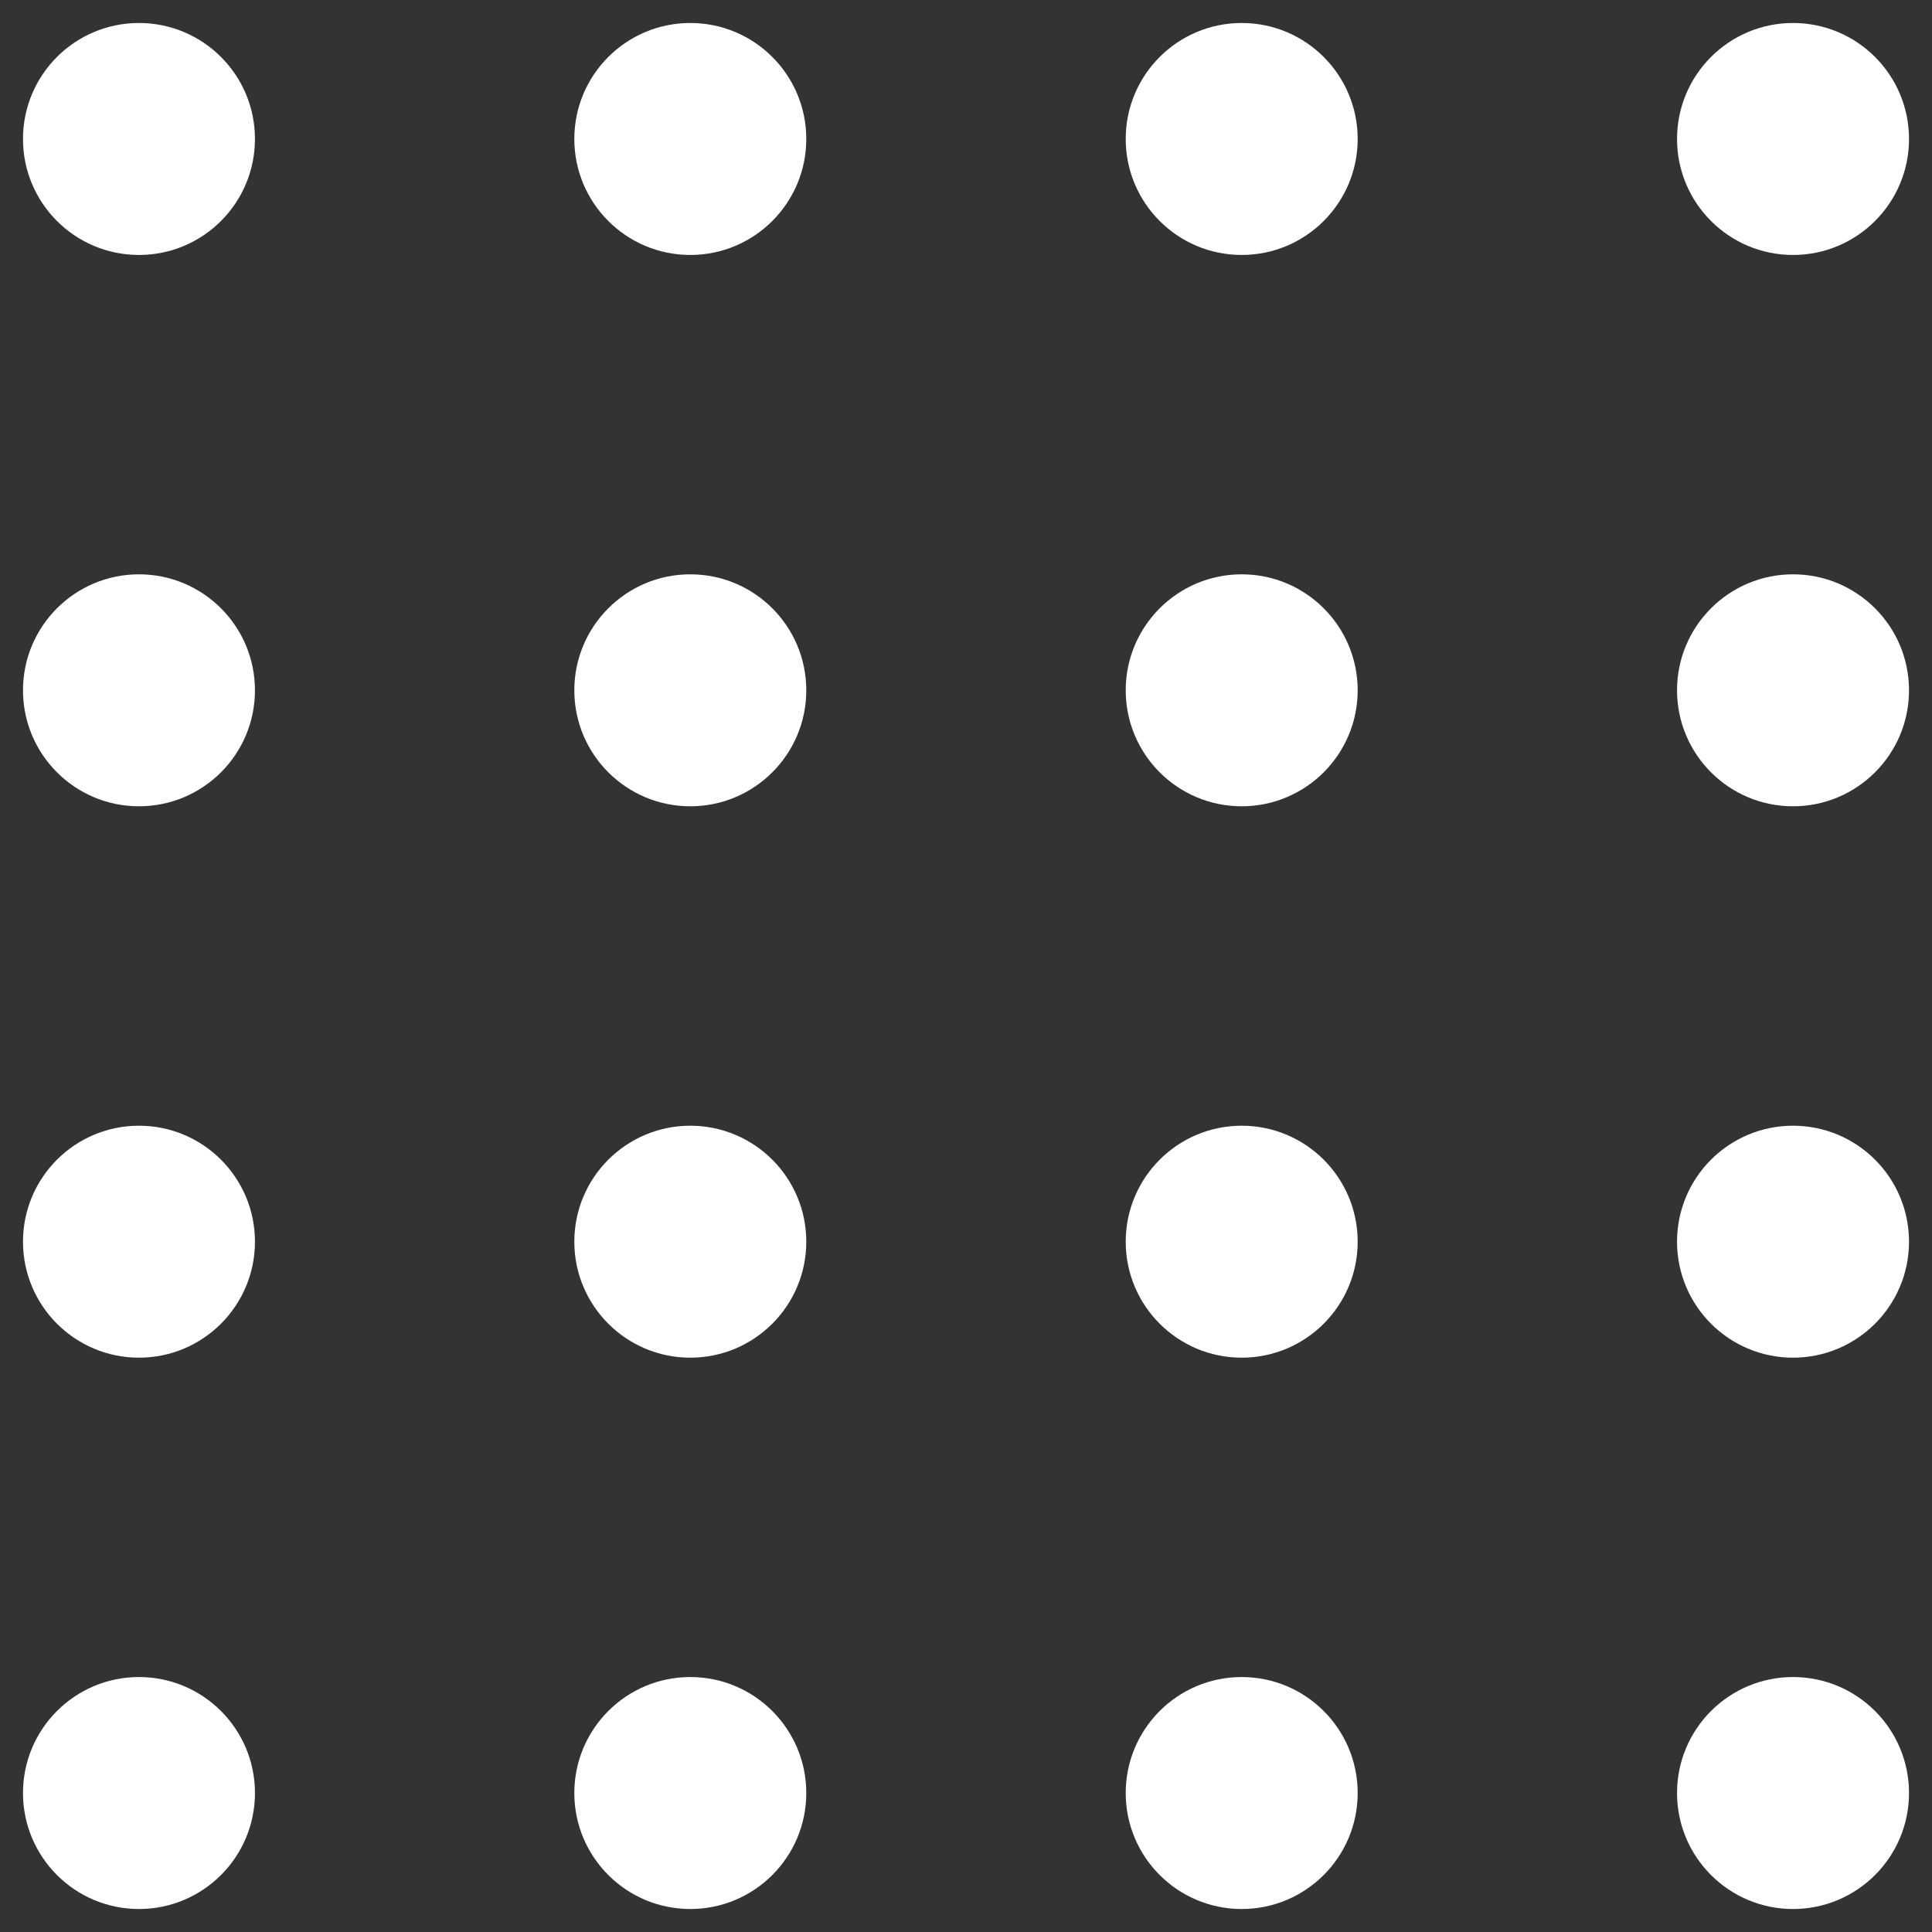
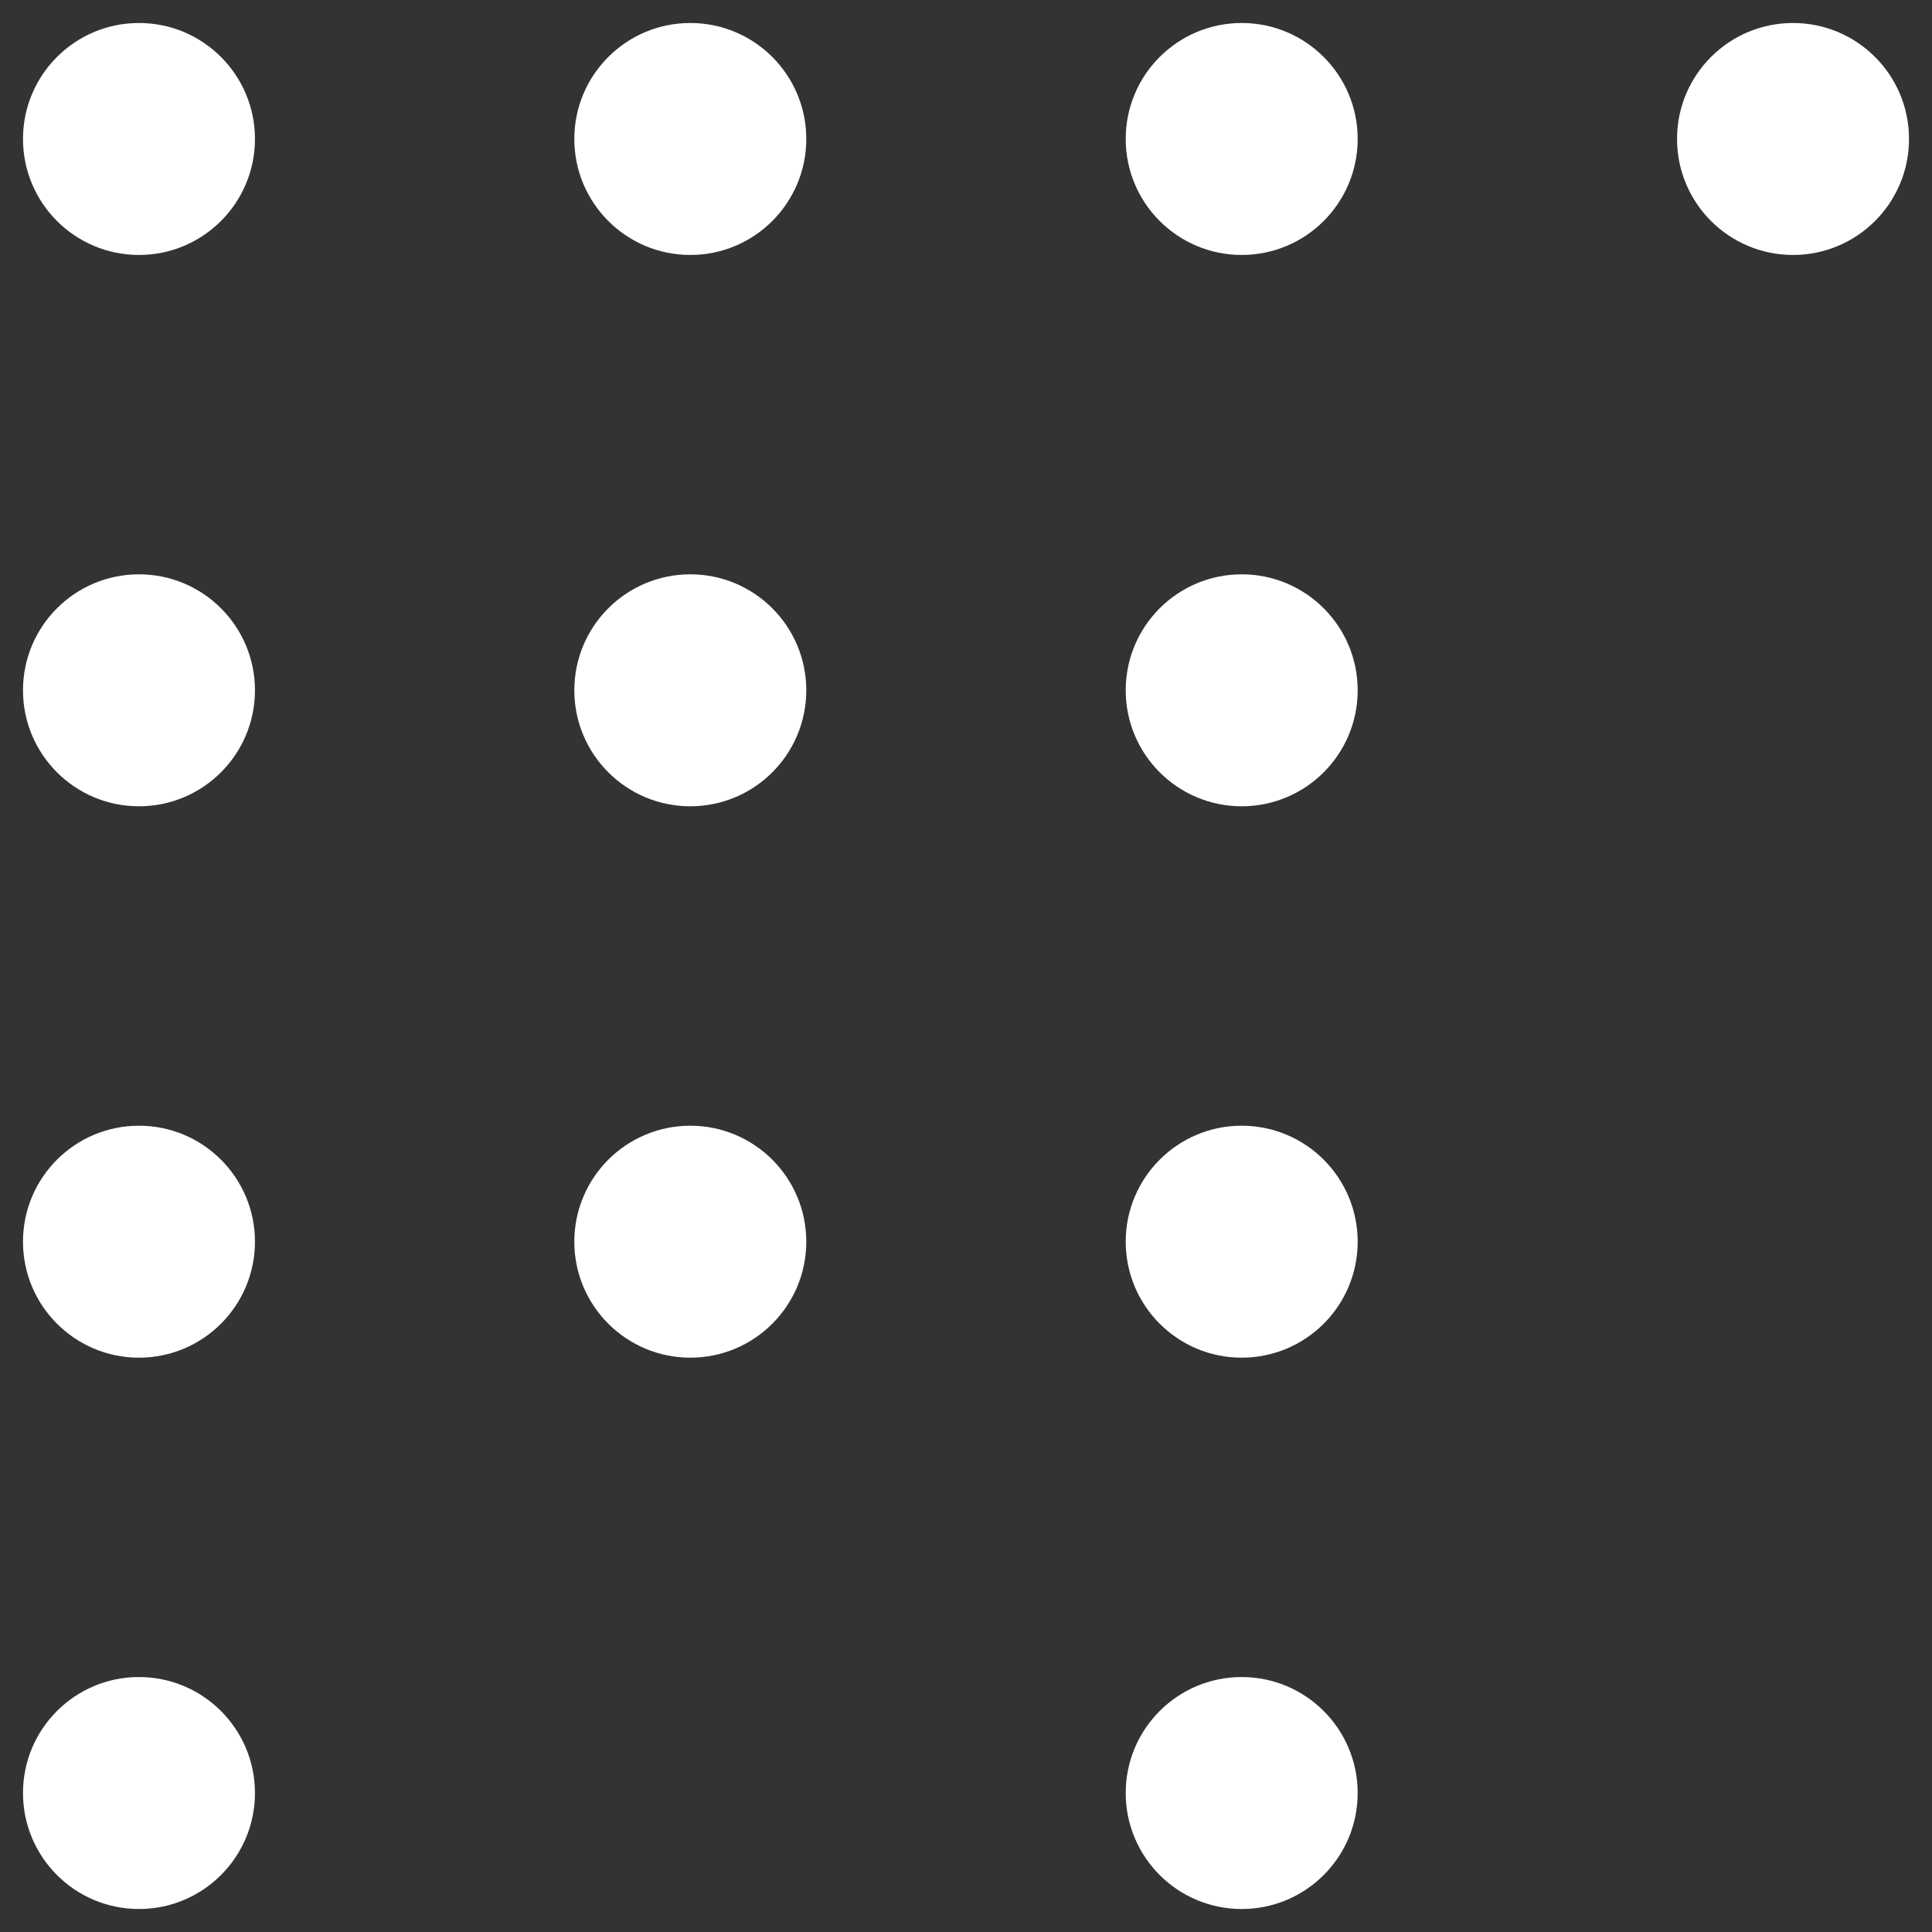
<svg xmlns="http://www.w3.org/2000/svg" id="Слой_1" data-name="Слой 1" viewBox="0 0 300 300">
  <rect x="0" y="0" width="300" height="300" fill="#333333" stroke="none" />
  <defs>
    <style>.cls-1{fill:#fff;}</style>
  </defs>
  <circle class="cls-1" cx="21.58" cy="21.58" r="18.01" />
  <circle class="cls-1" cx="107.19" cy="21.58" r="18.01" />
  <circle class="cls-1" cx="192.81" cy="21.58" r="18.01" />
  <circle class="cls-1" cx="278.42" cy="21.58" r="18.01" />
  <circle class="cls-1" cx="21.58" cy="107.19" r="18.01" />
  <circle class="cls-1" cx="107.19" cy="107.19" r="18.01" />
  <circle class="cls-1" cx="192.81" cy="107.19" r="18.01" />
-   <circle class="cls-1" cx="278.42" cy="107.19" r="18.01" />
  <circle class="cls-1" cx="21.58" cy="192.81" r="18.01" />
  <circle class="cls-1" cx="107.19" cy="192.81" r="18.01" />
  <circle class="cls-1" cx="192.81" cy="192.81" r="18.01" />
-   <circle class="cls-1" cx="278.42" cy="192.81" r="18.01" />
  <circle class="cls-1" cx="21.58" cy="278.42" r="18.01" />
-   <circle class="cls-1" cx="107.19" cy="278.42" r="18.01" />
  <circle class="cls-1" cx="192.81" cy="278.42" r="18.01" />
-   <circle class="cls-1" cx="278.42" cy="278.42" r="18.01" />
</svg>